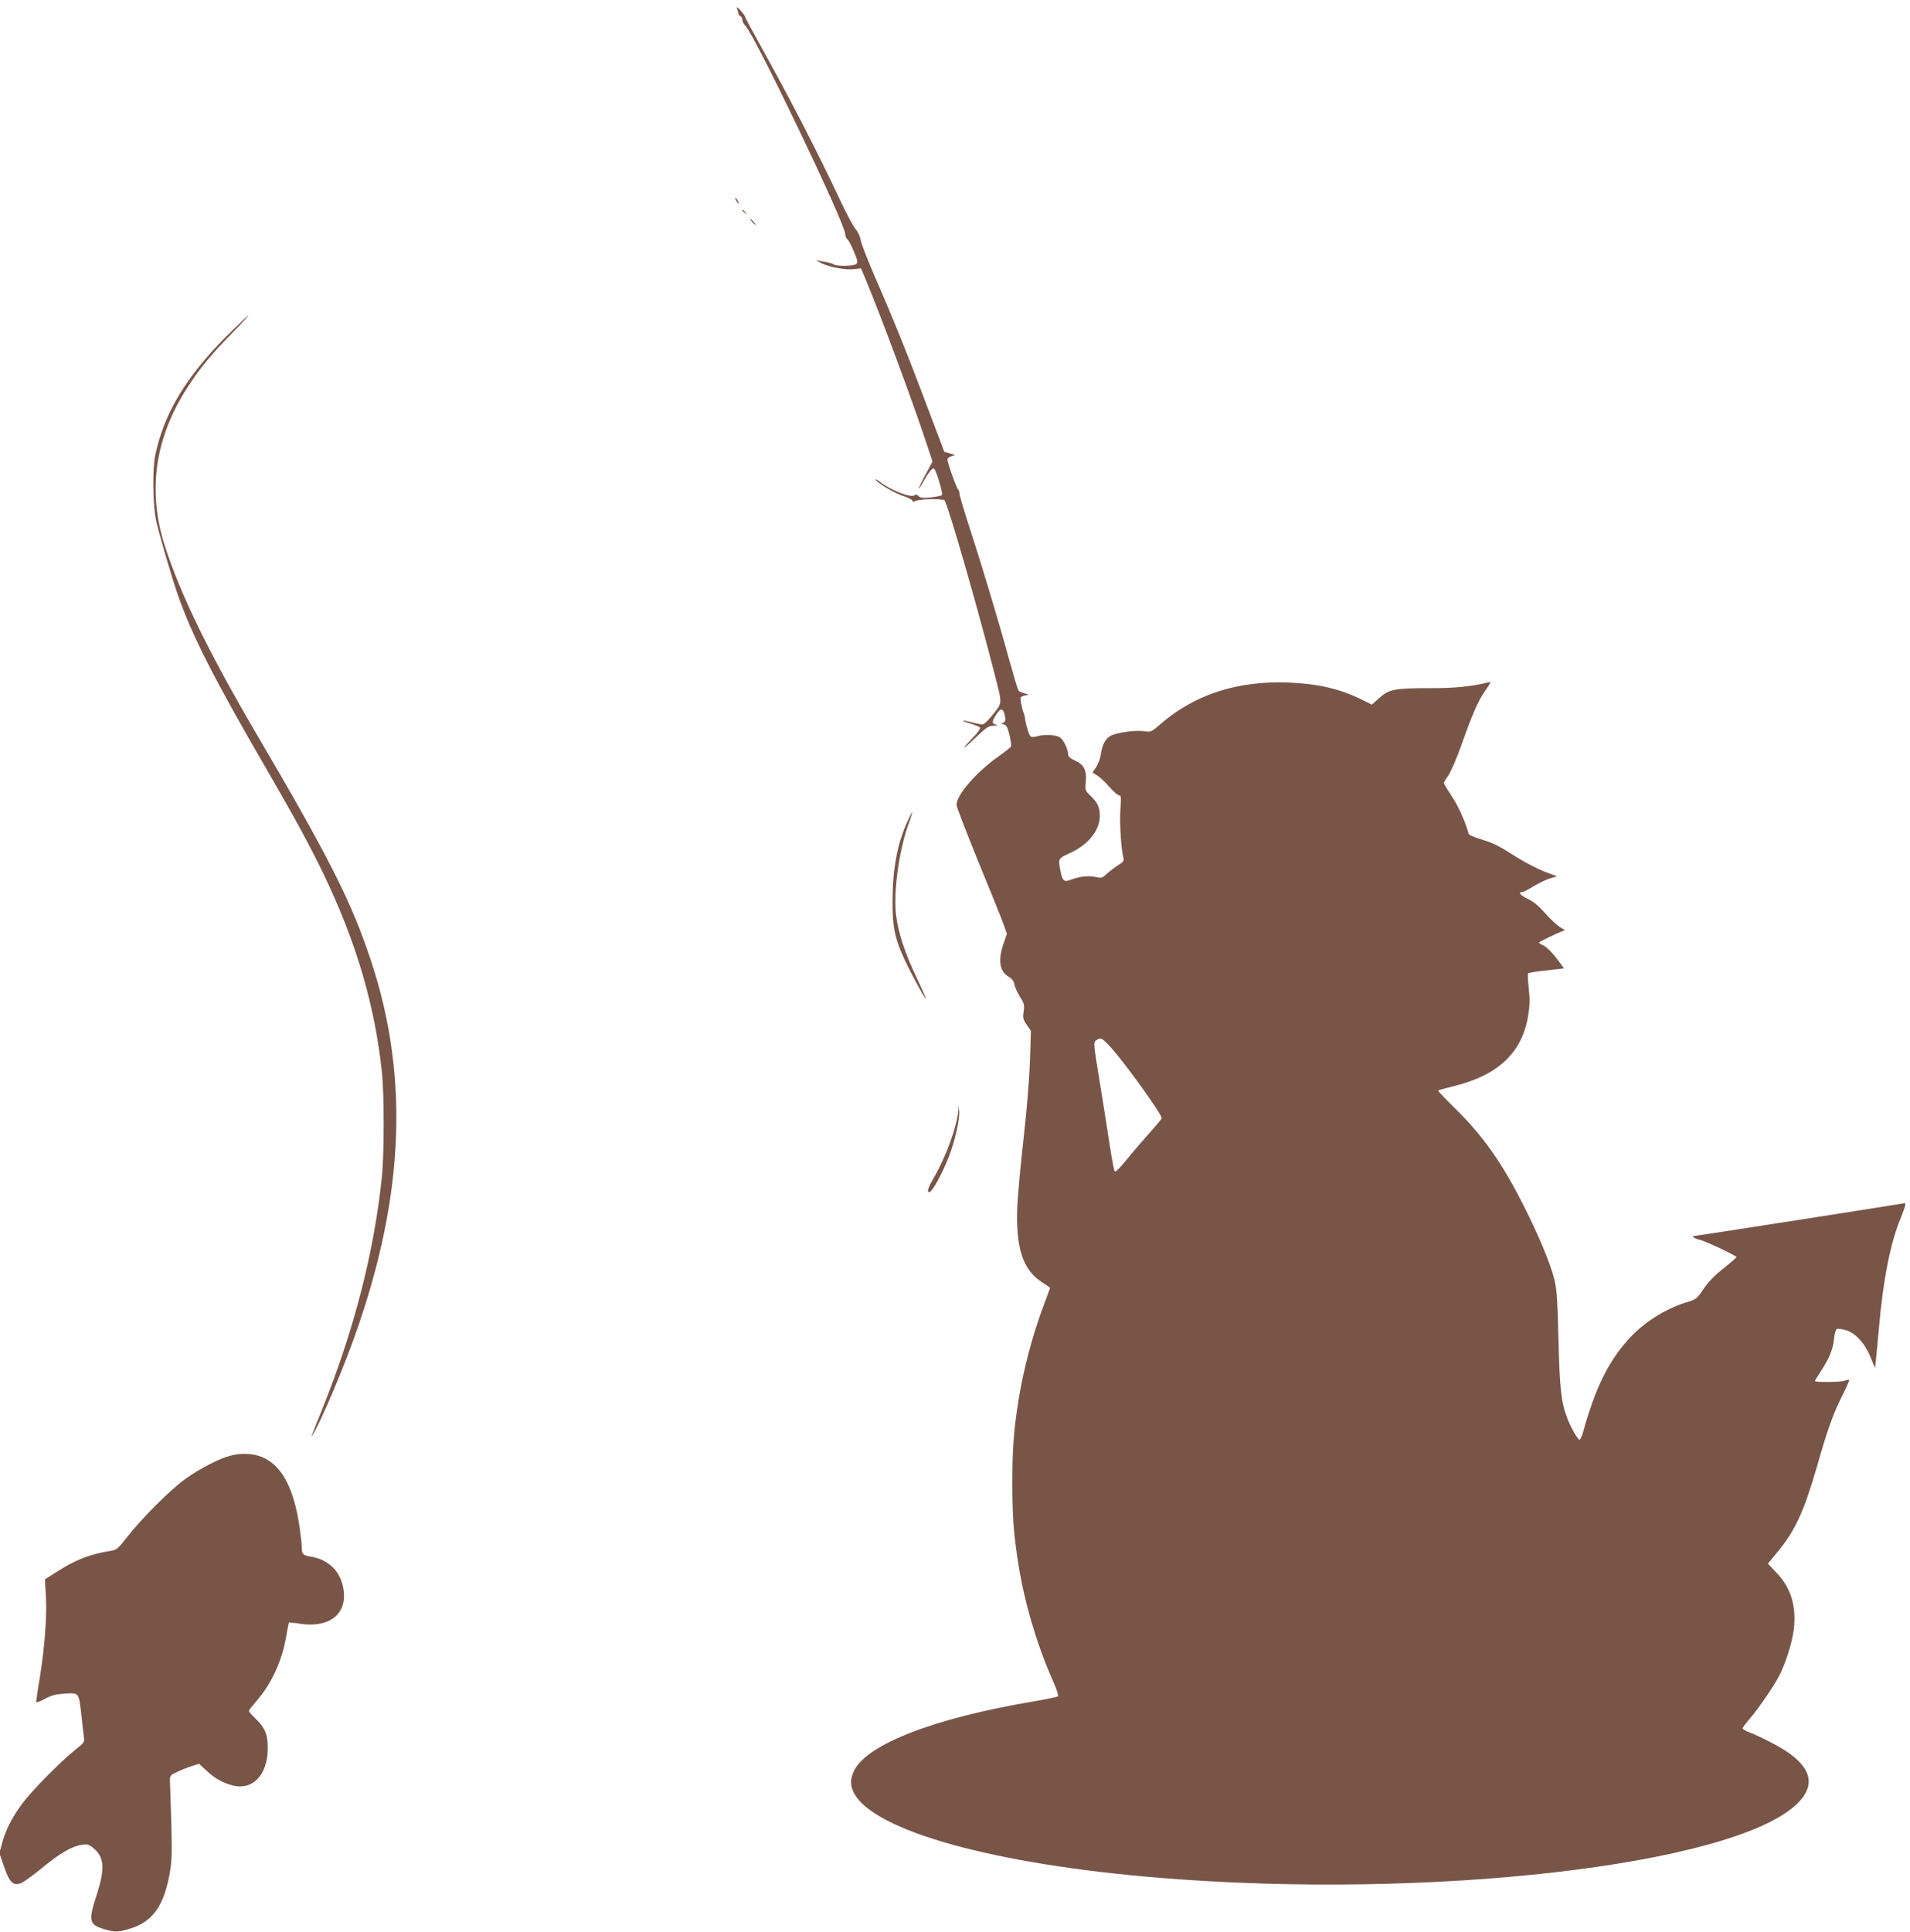
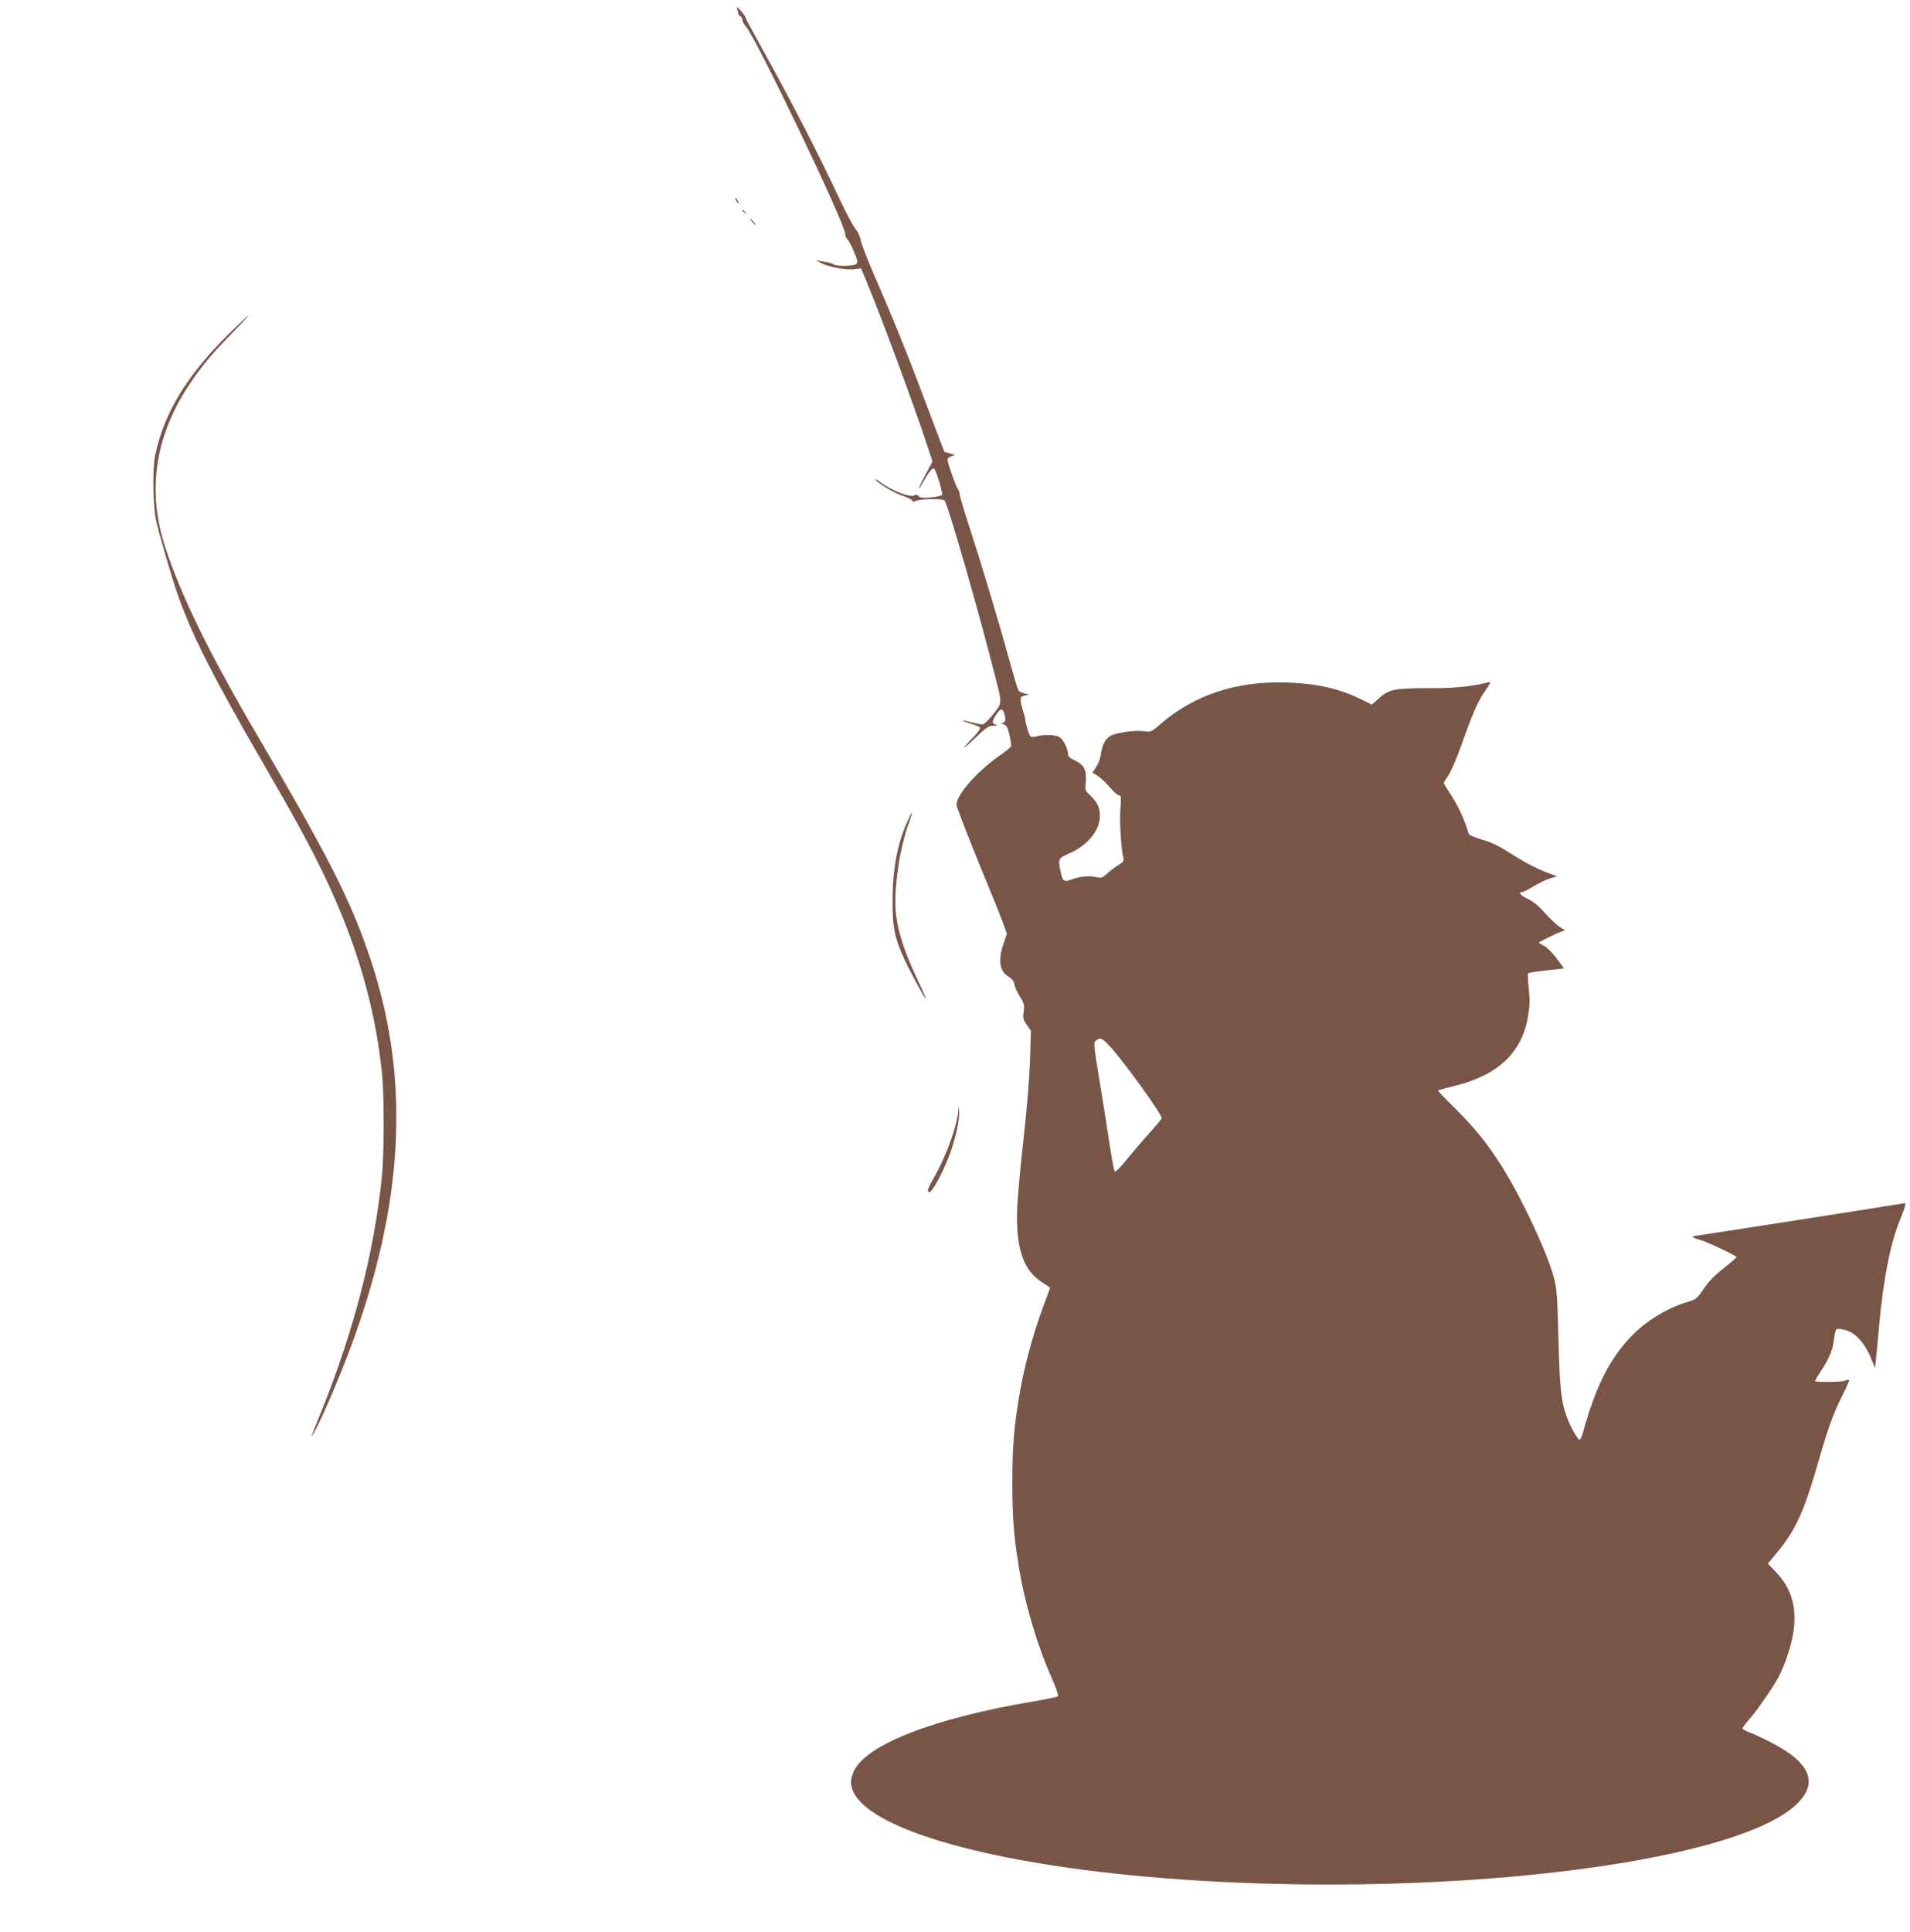
<svg xmlns="http://www.w3.org/2000/svg" version="1.0" width="1266pt" height="1280pt" viewBox="0 0 1266 1280" preserveAspectRatio="xMidYMid meet">
  <g transform="translate(0,1280) scale(0.1,-0.1)" fill="#795548" stroke="none">
    <path d="M4885 12745 c4 -11 8 -27 9 -34 2 -8 8 -17 14 -19 7 -2 12 -12 12 -22 0 -11 10 -30 23 -44 67 -73 659 -1308 659 -1376 0 -13 7 -29 14 -35 8 -5 27 -41 43 -80 25 -59 28 -72 17 -84 -16 -15 -131 -17 -150 -3 -6 5 -30 12 -53 16 -23 3 -50 9 -60 12 -10 3 3 -5 29 -19 56 -28 166 -48 224 -40 l41 5 33 -78 c102 -247 310 -806 399 -1076 l42 -126 -45 -84 c-52 -95 -63 -133 -15 -48 37 65 59 91 70 85 14 -9 61 -167 53 -175 -5 -5 -39 -12 -75 -16 -52 -5 -68 -3 -81 9 -10 11 -19 12 -25 6 -21 -21 -156 31 -232 89 -19 14 -31 20 -27 13 15 -24 129 -91 184 -108 30 -10 57 -23 59 -30 3 -9 9 -10 17 -4 18 15 185 19 197 5 22 -27 220 -713 328 -1138 57 -223 59 -197 -18 -293 -23 -29 -49 -53 -59 -53 -10 0 -42 6 -72 14 -73 19 -77 12 -6 -9 30 -9 59 -21 62 -27 4 -5 -16 -33 -43 -61 -86 -90 -81 -95 9 -9 76 73 90 82 124 83 30 1 34 2 16 7 -29 9 -29 18 0 65 28 46 45 47 56 5 11 -40 5 -58 -17 -59 -9 -1 -5 -4 9 -8 21 -6 28 -17 41 -71 9 -36 13 -70 10 -77 -3 -6 -40 -35 -81 -64 -149 -105 -280 -256 -280 -322 0 -13 65 -181 143 -373 79 -192 155 -379 168 -416 l23 -66 -22 -64 c-38 -109 -27 -184 32 -219 24 -14 36 -29 40 -53 3 -18 20 -54 37 -81 27 -43 30 -53 24 -97 -6 -43 -4 -54 21 -89 l27 -40 -6 -197 c-4 -117 -21 -325 -42 -512 -20 -173 -38 -376 -42 -450 -12 -275 36 -425 163 -506 30 -19 54 -36 54 -38 0 -2 -18 -51 -40 -109 -77 -205 -136 -428 -170 -641 -31 -195 -40 -318 -40 -541 0 -224 9 -345 41 -545 39 -246 120 -522 220 -749 28 -62 47 -117 42 -121 -4 -4 -80 -20 -168 -35 -653 -110 -1099 -283 -1184 -458 -26 -54 -27 -97 -2 -146 130 -253 932 -476 2041 -565 1780 -144 3759 83 4200 481 128 116 117 229 -33 340 -59 44 -185 110 -274 145 -24 9 -43 20 -43 25 0 5 23 36 51 68 57 67 159 216 194 285 41 80 84 218 94 298 20 157 -17 279 -115 382 l-56 59 61 74 c121 146 177 268 266 575 69 243 106 345 167 466 27 54 47 100 45 102 -2 3 -16 0 -30 -5 -25 -10 -197 -11 -197 -2 0 3 18 32 39 65 57 86 82 150 88 217 3 33 11 60 18 63 7 2 32 0 56 -7 63 -16 127 -83 166 -177 l31 -75 5 45 c3 25 13 128 22 230 27 311 77 561 142 715 13 33 27 70 30 83 5 20 2 22 -18 17 -29 -6 -1366 -215 -1380 -215 -22 0 3 -18 33 -24 37 -7 248 -106 248 -116 0 -3 -38 -36 -84 -73 -58 -45 -100 -88 -133 -136 -46 -68 -50 -71 -116 -91 -144 -44 -291 -139 -389 -251 -131 -148 -214 -319 -293 -601 -8 -32 -20 -58 -25 -58 -12 0 -57 78 -82 143 -40 105 -50 192 -58 522 -7 270 -11 332 -28 400 -27 106 -105 293 -202 484 -144 286 -269 463 -453 644 -66 65 -118 119 -116 121 2 2 51 15 109 30 289 71 447 220 488 460 12 74 13 109 5 186 -6 52 -8 98 -4 101 3 3 58 12 122 19 l116 13 -49 66 c-27 36 -65 74 -84 84 -19 9 -34 19 -34 21 0 4 114 60 149 73 l24 9 -35 22 c-19 12 -63 53 -97 91 -43 49 -78 78 -117 96 -49 23 -64 45 -31 45 7 0 40 18 75 39 35 21 84 44 108 51 l45 13 -83 31 c-46 18 -127 60 -182 94 -127 81 -156 95 -244 122 -41 12 -75 28 -77 34 -23 83 -69 185 -112 249 -29 44 -53 84 -53 88 0 5 14 28 30 51 17 24 57 117 89 208 66 187 106 280 148 342 49 71 49 72 22 65 -105 -26 -221 -38 -387 -37 -228 0 -266 -8 -330 -65 l-49 -44 -69 34 c-144 71 -288 104 -480 112 -339 14 -625 -78 -852 -275 -61 -53 -63 -54 -110 -47 -60 8 -186 -10 -223 -32 -34 -20 -54 -60 -63 -125 -4 -26 -18 -63 -31 -82 l-24 -35 32 -20 c18 -11 54 -45 80 -75 27 -31 55 -56 64 -56 14 0 15 -12 9 -97 -6 -88 5 -257 20 -318 5 -20 -1 -28 -38 -50 -23 -15 -57 -41 -74 -57 -29 -27 -34 -28 -74 -19 -45 10 -108 3 -164 -19 -42 -16 -53 -8 -65 50 -19 90 -18 92 54 124 124 54 205 152 205 250 0 56 -16 89 -64 135 -34 33 -35 36 -29 91 7 75 -13 115 -73 141 -30 14 -44 26 -44 39 0 35 -31 98 -55 114 -27 18 -103 21 -151 7 -17 -5 -36 -6 -42 -2 -10 6 -31 72 -37 115 -1 12 -5 28 -8 36 -16 41 -28 103 -20 110 4 5 19 10 33 13 24 4 23 4 -7 12 -18 4 -37 12 -42 19 -5 6 -32 97 -61 201 -69 253 -185 638 -265 883 -36 110 -65 208 -65 219 0 10 -4 23 -9 29 -12 11 -71 177 -71 198 0 9 12 19 28 23 27 7 27 7 -11 18 l-38 11 -113 299 c-128 341 -226 584 -349 865 -46 107 -88 214 -92 238 -4 25 -19 57 -35 75 -15 18 -60 102 -100 187 -152 324 -328 665 -526 1021 -57 102 -104 190 -104 195 0 5 -14 25 -31 44 -20 22 -28 28 -24 15z m2475 -6882 c93 -102 340 -444 340 -472 0 -5 -32 -44 -71 -87 -40 -44 -108 -123 -152 -177 -43 -54 -83 -95 -88 -90 -4 4 -20 85 -34 178 -14 94 -44 284 -67 424 -40 245 -41 254 -23 267 30 22 40 17 95 -43z" />
    <path d="M4880 11470 c6 -11 13 -20 16 -20 2 0 0 9 -6 20 -6 11 -13 20 -16 20 -2 0 0 -9 6 -20z" />
    <path d="M4920 11406 c0 -2 8 -10 18 -17 15 -13 16 -12 3 4 -13 16 -21 21 -21 13z" />
    <path d="M4985 11330 c10 -11 20 -20 23 -20 3 0 -3 9 -13 20 -10 11 -20 20 -23 20 -3 0 3 -9 13 -20z" />
    <path d="M1502 10573 c-267 -267 -415 -513 -473 -788 -19 -88 -16 -322 4 -426 16 -80 101 -371 145 -499 95 -271 238 -553 582 -1145 198 -342 290 -511 384 -705 218 -454 341 -872 388 -1320 15 -148 15 -541 -1 -690 -51 -496 -185 -1015 -396 -1540 -82 -202 -84 -210 -44 -135 50 93 162 356 233 547 352 946 397 1766 138 2553 -129 393 -275 683 -765 1517 -310 529 -497 911 -602 1233 -120 368 -70 723 150 1062 81 124 151 210 289 351 66 67 116 122 113 122 -4 0 -69 -62 -145 -137z" />
    <path d="M6012 7351 c-65 -145 -96 -313 -96 -526 -1 -169 15 -243 80 -384 41 -90 136 -263 141 -258 2 2 -26 64 -61 138 -76 159 -121 293 -136 411 -20 147 17 423 79 600 17 45 28 84 27 86 -2 1 -17 -29 -34 -67z" />
    <path d="M6352 5444 c-6 -97 -77 -299 -157 -439 -46 -79 -55 -110 -32 -103 20 7 84 125 126 233 42 107 75 255 68 308 l-4 32 -1 -31z" />
-     <path d="M1533 3156 c-78 -19 -207 -86 -305 -156 -98 -70 -291 -263 -387 -387 -55 -71 -69 -83 -100 -88 -143 -22 -237 -58 -369 -143 l-74 -47 6 -108 c8 -133 -7 -334 -39 -535 -14 -84 -25 -159 -25 -166 0 -10 17 -5 57 17 46 24 72 31 135 35 93 5 90 9 108 -148 6 -58 13 -121 16 -140 5 -33 2 -38 -58 -85 -96 -77 -288 -271 -350 -355 -68 -92 -111 -176 -134 -263 l-18 -66 30 -87 c36 -108 62 -133 115 -111 19 8 80 52 137 99 117 97 200 145 264 154 38 5 48 3 77 -22 74 -62 78 -136 20 -316 -55 -167 -49 -192 55 -222 70 -20 85 -20 166 4 152 45 227 151 266 373 16 90 16 155 1 592 -2 50 -2 50 43 72 25 12 68 30 97 39 l52 17 49 -45 c54 -51 105 -80 171 -98 135 -36 235 68 236 245 0 93 -18 136 -84 200 -23 21 -41 43 -41 48 0 5 21 32 47 62 100 114 171 265 199 427 9 51 17 95 19 96 2 2 35 -1 73 -7 215 -33 335 84 278 273 -28 92 -105 156 -208 172 -50 8 -58 16 -58 64 0 19 -7 80 -15 135 -36 245 -111 392 -230 452 -60 31 -147 38 -222 19z" />
  </g>
</svg>